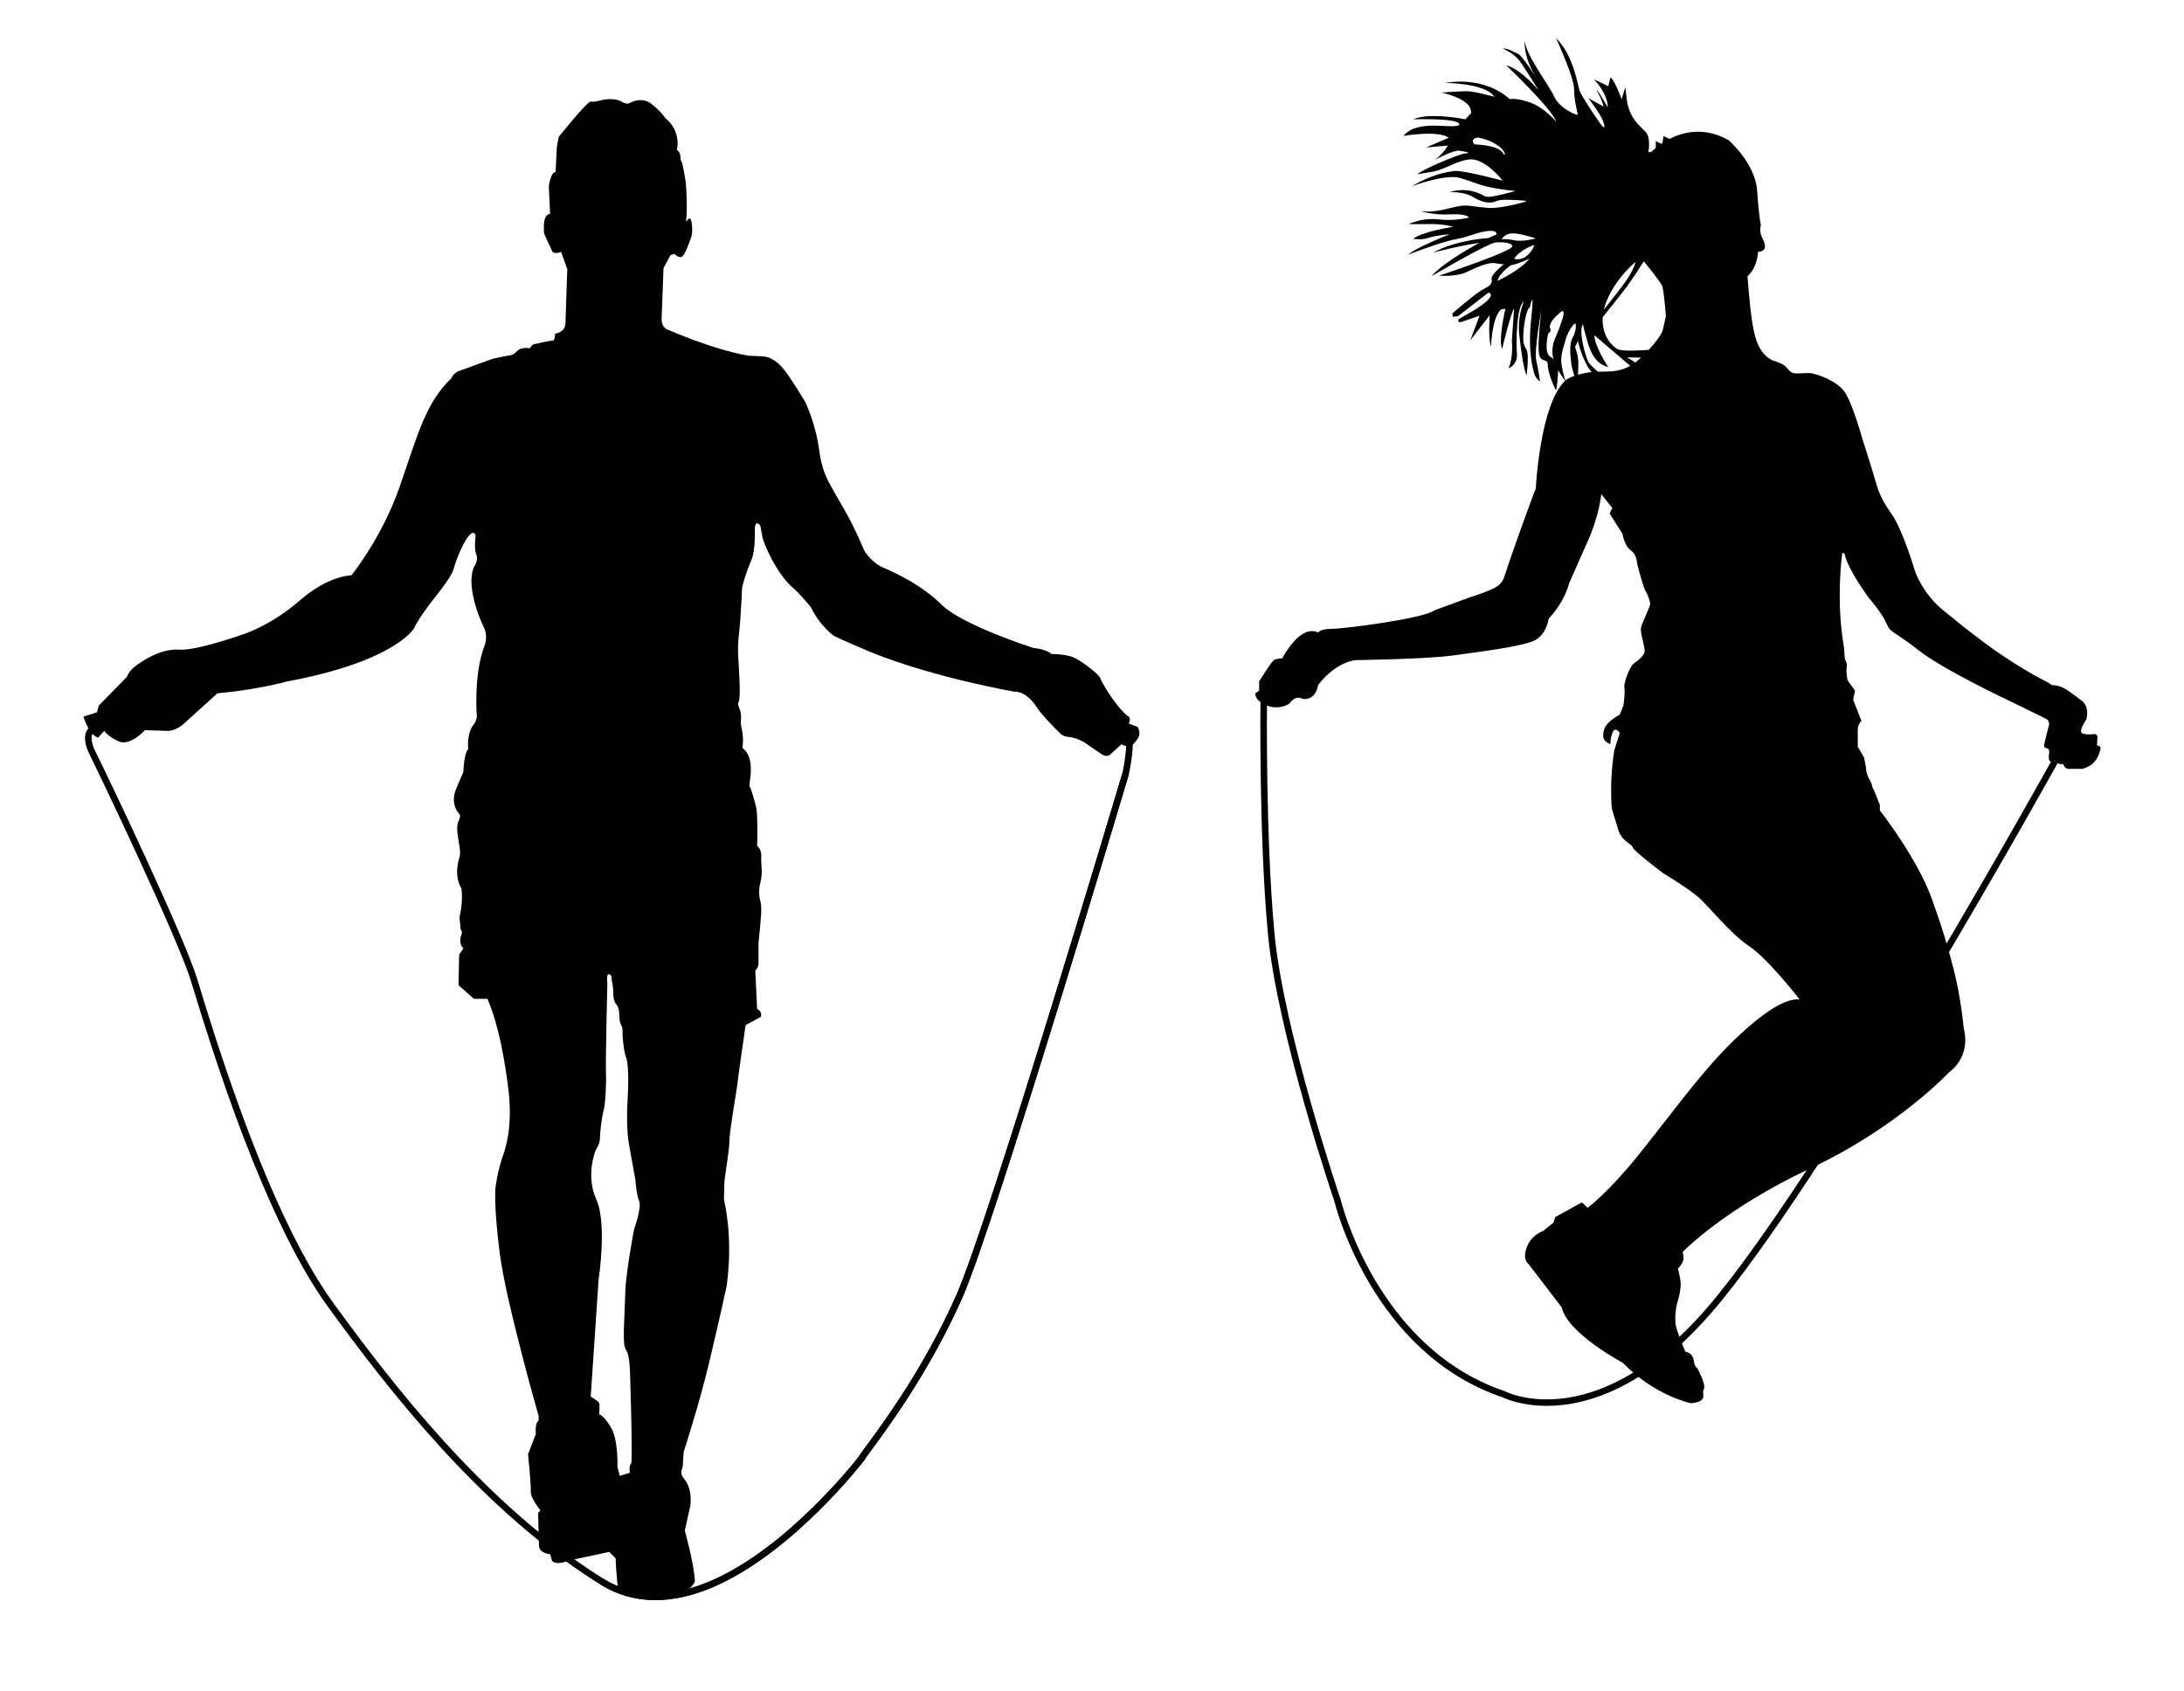
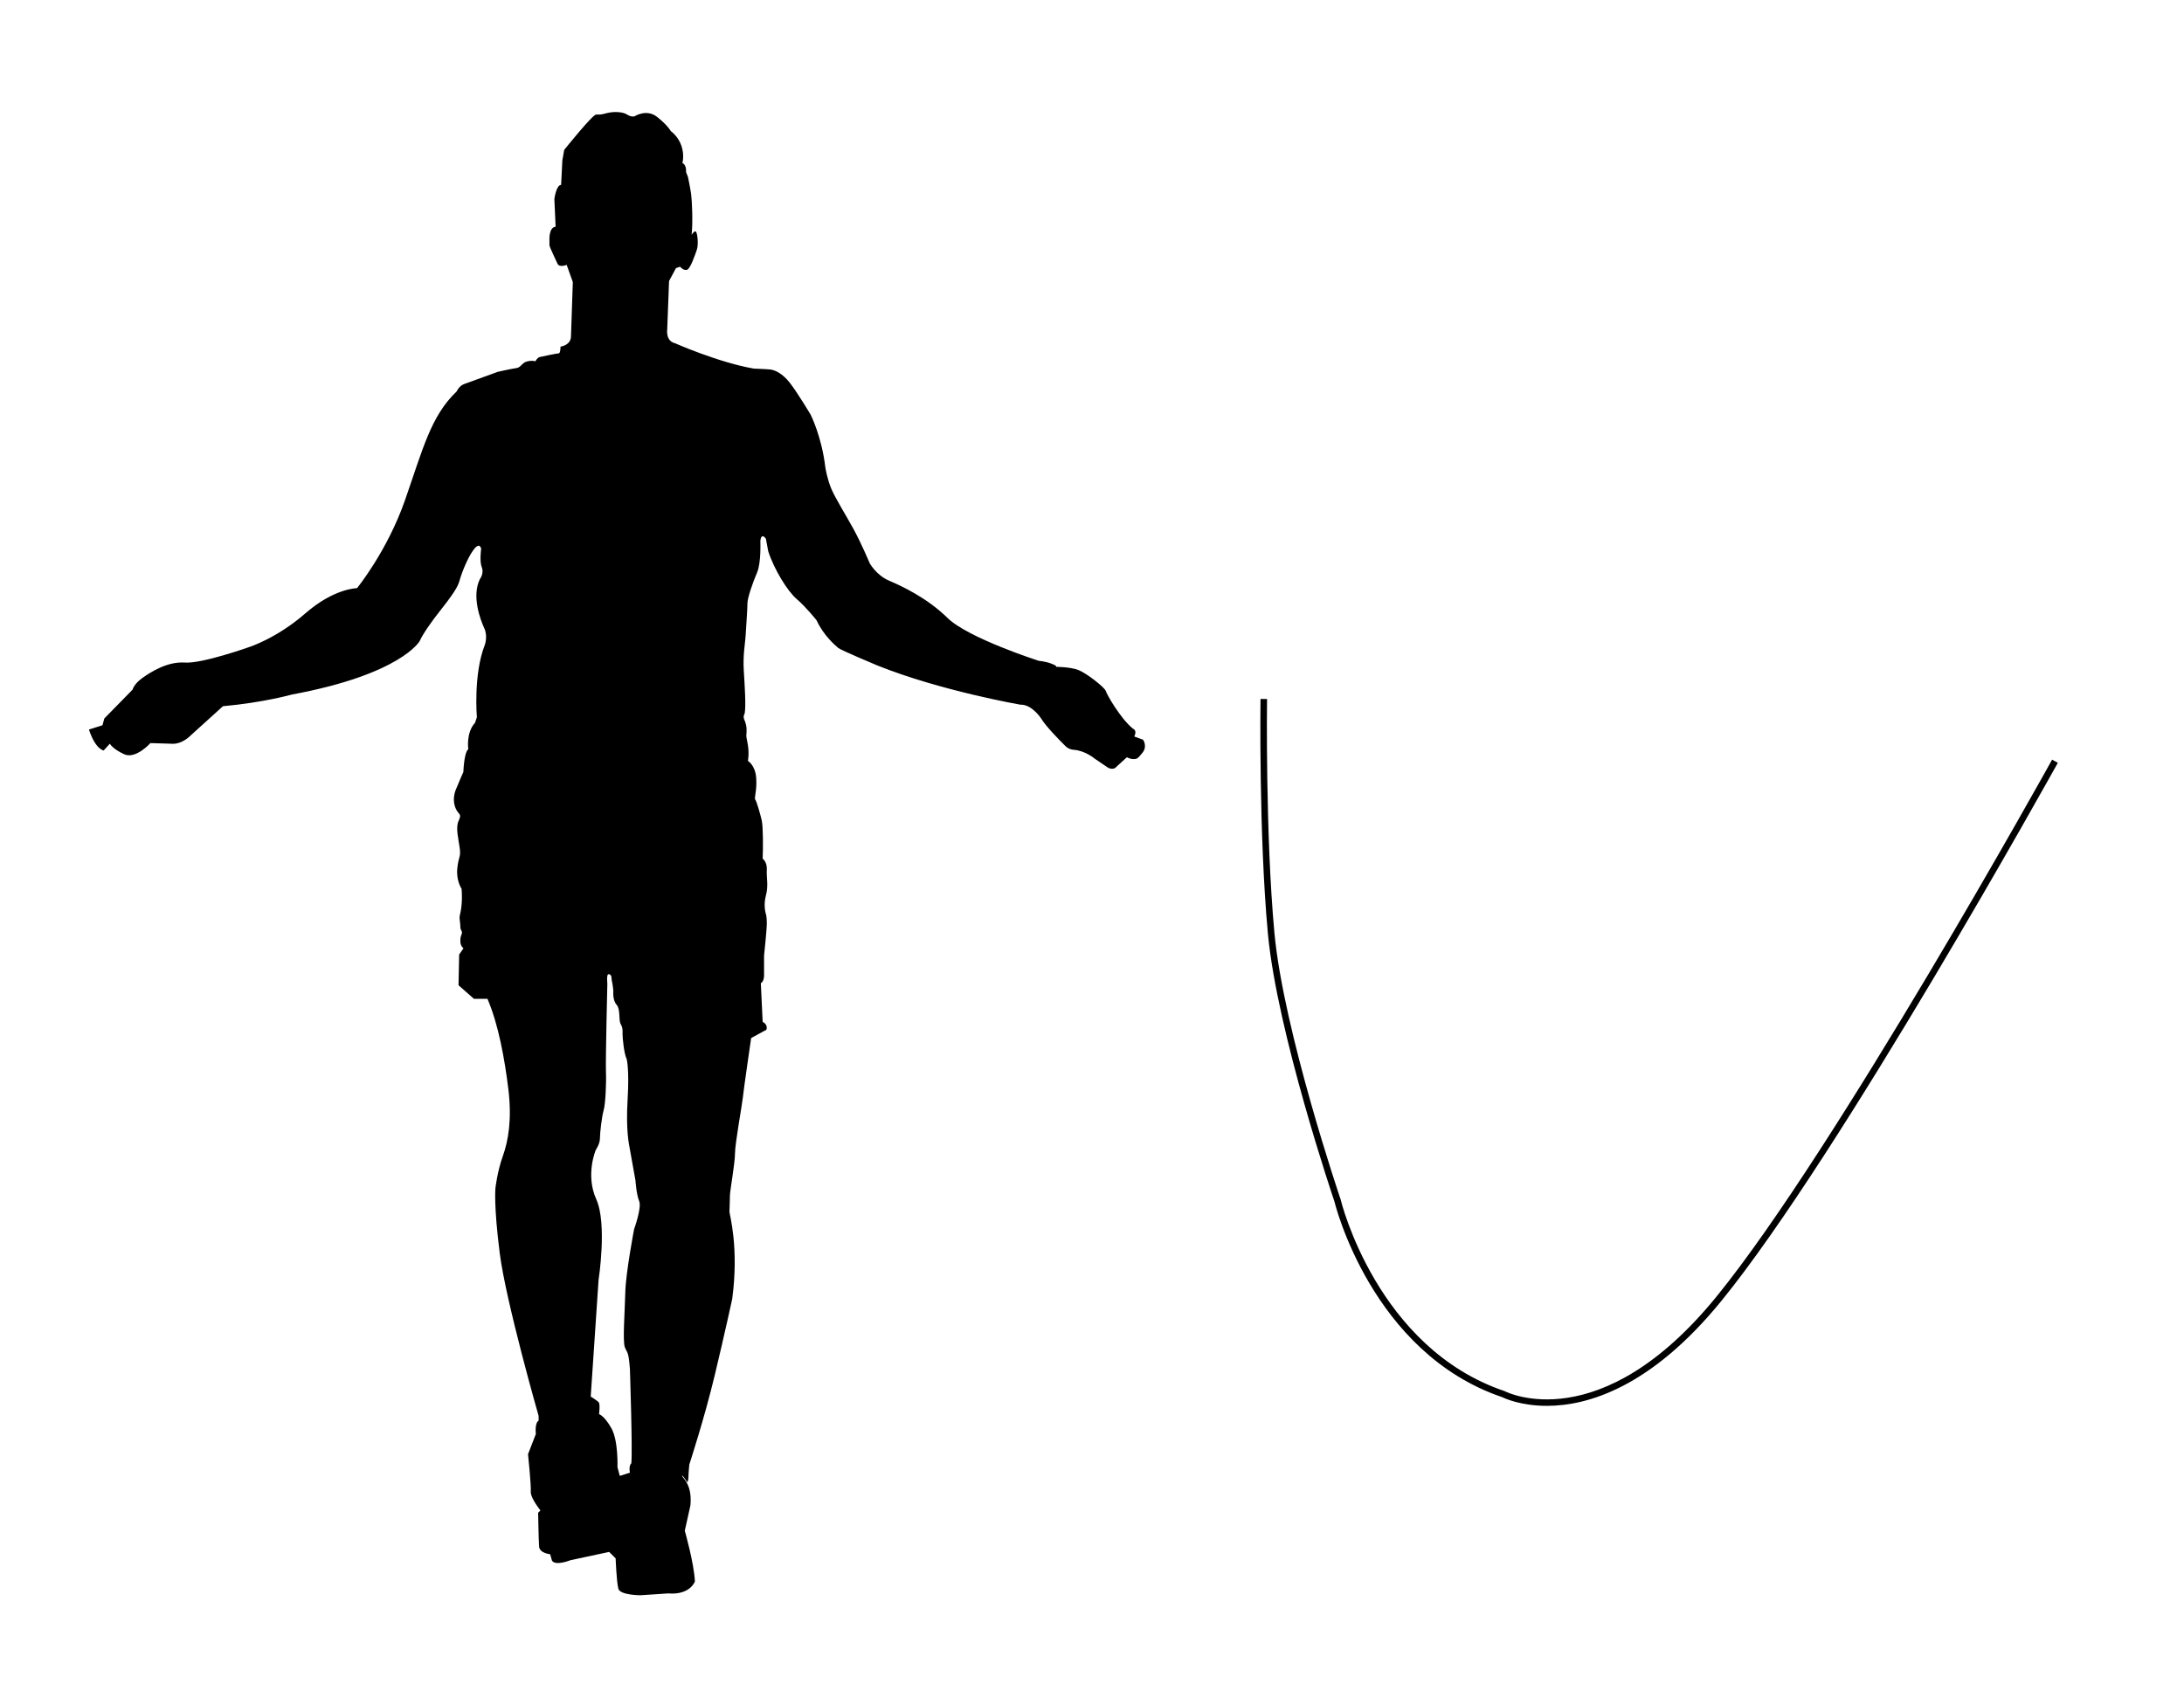
<svg xmlns="http://www.w3.org/2000/svg" version="1.1" id="Layer_1" x="0px" y="0px" viewBox="0 0 595.28 461.09" style="enable-background:new 0 0 595.28 461.09;" xml:space="preserve">
  <g>
    <g>
      <path d="M421.63,383.25c-7.08,0-11.52-2.04-12.16-2.36c-35.7-12.11-45.67-52.99-45.77-53.4c-0.13-0.38-15.62-46.07-18.12-73.01    c-2.49-26.88-2.02-63.57-2.01-63.94l1.78,0.02c-0.01,0.37-0.47,36.96,2.01,63.75c2.47,26.73,17.9,72.23,18.05,72.69    c0.12,0.49,9.89,40.46,44.68,52.23l0.14,0.06c0.26,0.14,25.93,13.19,57.7-25.92c32.25-39.69,90.82-145.22,91.4-146.28l1.56,0.86    c-0.59,1.06-59.23,106.72-91.58,146.54C449.94,378.34,432.61,383.25,421.63,383.25z" />
    </g>
-     <path d="M571.56,203.24c0,0,0.13-1.89,0.13-2.39c0-0.5-0.63-0.75-0.63-0.75c-3.14,0.38-3.77-0.38-3.77-0.38   c-0.5-0.88,1.38-3.64,1.38-3.64c1.01-4.15-1.76-5.4-1.76-5.4s-2.14-1.76-4.02-2.89c-1.89-1.13-3.64-1.01-3.64-1.01l-0.88-0.63   c-13.07-6.66-22.87-15.08-28.53-19.61c-5.66-4.52-7.79-10.56-7.79-10.56s-3.39-11.56-6.54-15.96s-3.77-6.91-4.52-9.55   c-0.75-2.64-3.52-11.31-3.52-11.31s-2.64-9.55-4.78-12.44c-2.14-2.89-6.91-4.52-8.67-4.9c-1.76-0.38-4.02,0.25-5.28-0.13   c-1.26-0.38-1.63-1.76-2.89-2.39c-1.26-0.63-2.89-1.13-2.89-1.13c-3.39-1.76-4.65-5.53-5.4-10.56c-0.75-5.03-1.26-12.32-1.26-12.32   c2.76-2.39,2.89-6.66,2.89-6.66s1.26,0.13,1.76-0.88c0.5-1.01-0.75-3.14-0.75-3.14c-0.75-1.76-0.25-3.27-0.25-3.27   s-0.5-1.76-1.01-9.3c-0.5-7.54-7.79-13.82-7.79-13.82c-6.52-3.67-12.23-2.34-16.1-0.35c-0.87-0.42-1.62-0.78-1.62-0.78l-0.32,1.91   c-0.11,0.07-0.22,0.14-0.32,0.21l-1.49-0.75v1.87c-0.51,0.42-0.9,0.79-1.16,1.04l-0.85,0.11c0,0,0.75-3.9-0.75-5.53   c-1.51-1.63-4.4-3.52-5.15-8.8l-0.38-3.39l-1.01,3.27c0,0-1.89-5.15-3.02-5.91l-0.63,2.39l-3.9-1.89c0,0,3.77,3.77,3.77,7.67   c0,0-2.26-4.02-2.89-4.65c-0.63-0.63,1.26,2.14,1.76,4.4l-4.15-2.26c0,0,3.39,4.4,4.02,6.28c0.63,1.89,0.38,2.26-0.88,0.5   c-1.26-1.76-5.03-7.41-5.53-8.8c-0.5-1.38-1.63-9.68-6.41-14.33c0,0,4.9,10.68,4.9,13.82s0.88,6.28,1.01,6.91s-5.03-1.63-6.41-4.78   c-1.38-3.14-7.92-11.56-8.04-15.33c0,0-0.63,4.15,3.27,10.43c0,0-3.9-6.41-5.28-6.91c-1.38-0.5-2.39-1.38-4.02-1.38   c0,0,3.02,1.38,4.4,3.14c1.38,1.76,5.4,8.29,5.4,8.29s-4.9-5.91-8.8-6.79c0,0,12.57,11.94,13.57,15.33c0,0-3.14-3.77-6.91-5.15   c-3.77-1.38-5.78-1.01-5.78-1.01s-6.03-6.28-17.59-4.4c0,0,10.93,0,13.45,3.77c0,0-5.53-1.51-7.54-1.51   c-2.01,0-6.91,0.38-6.91,0.38s6.54,1.26,7.92,4.27l0.25,1.26l-1.63,1.76c0,0-9.68-2.01-14.2,0c0,0,11.44-0.38,12.44,1.13   c0,0,0.88,0.75-2.01,0.75c-2.89,0-10.18-1.13-13.07,2.64c0,0,9.43-1.63,12.32,0.5c0,0-4.4,1.89-6.16,2.64l5.91-0.5   c0,0-1.26,2.26-3.52,3.9c0,0,5.03-2.76,6.66-2.51s3.52,0.63,1.63,0.75c-1.89,0.13-12.19,4.65-13.07,5.66c0,0,0.13,0,3.9-0.63   s6.28-2.89,10.18-3.39c3.9-0.5,8.42,4.78,9.17,5.78c0,0-10.81-2.89-13.07-2.64s-6.41,1.01-11.69,4.15c0,0,9.17-3.39,13.07-2.26   c3.9,1.13,5.15,2.01,9.3,2.76c2.66,0.48,4.74,0.71,5.9,0.81c-1.8,0.48-4.41,1.15-6.15,1.46c-2.89,0.5-2.01-0.5-5.53-1.38   c-3.52-0.88-6.28,0.25-6.28,0.25s3.77-0.25,6.28,1.26c2.51,1.51,4.65,2.01,6.54,1.13c1.16-0.54,5.02-0.32,7.83-0.07l0.21,0.2   c0,0-6.66,2.01-10.31,1.76c-3.64-0.25-4.9-0.75-7.04-0.63c-2.14,0.13-7.04,2.14-11.44,1.51c0,0,3.39,1.13,8.04,0.88   c4.65-0.25,5.15,0.88,5.15,0.88s-3.77,1.01-8.17,0.5c-4.4-0.5-7.04,0.88-8.04,1.13c-1.01,0.25,2.89,0.13,6.16,0.13   c3.27,0,5.78,0.75,5.78,0.75s-8.42,1.26-10.93,3.27c0,0,2.51,0.38,4.15-0.25c1.63-0.63,5.78-1.01,5.78-1.01s-9.68,3.9-11.19,5.53   c0,0,9.17-3.52,12.82-4.15c3.64-0.63,6.03-2.01,8.92-2.26c2.89-0.25,2.26,1.26,1.89,1.13c-0.08-0.03-0.78,0.28-1.86,0.81   c-2.7,0.18-9.43,0.93-15.11,3.96c0,0,7.83-2.04,12.58-2.63c-4.3,2.35-10.55,6.15-12.96,9.04c0,0,14.58-8.55,17.34-9.17   c0,0,4.4-0.38,4.65,1.01c0.25,1.38-19.98,8.04-19.98,8.04s4.52,0.38,7.29-0.88c2.76-1.26,6.03-2.89,8.04-2.51   c2.01,0.38,2.39,0.25,2.39,0.25s-3.52,2.76-3.39,3.9c0.13,1.13,0.13,1.76-2.14,2.89c-2.26,1.13-8.55,6.66-8.55,6.66l0.13,0.88   l1.38-0.13l8.29-6.41c0,0,1.63,0.13-0.13,2.01c-1.76,1.89-7.92,5.15-7.92,5.15s-0.63,1.26,0.88,0.75c1.51-0.5,4.78-1.63,4.78-1.63   l-2.51,6.66l5.28-6.79c0,0-0.5,6.41,0.38,8.55c0,0,0.13-7.92,2.76-10.18l1.13-0.13c0,0-2.01,8.42-0.88,10.93   c0,0,2.26-9.55,3.27-11.06l-0.63,8.8c0,0,0.5,4.27-0.88,7.54c0,0,2.51-0.88,2.26-4.02c-0.25-3.14-0.13-12.82,1.89-14.2   c0,0-1.76,3.9-1.26,8.8c0.5,4.9,1.26,9.93,2.01,11.31c0,0,0.75-5.53,0-6.91c-0.75-1.38-1.01-1.76-0.88-4.4   c0.13-2.64,0.88-6.91,1.76-7.16c0,0,1.38-6.28,0.38,3.02c-1.01,9.3,0.63,14.2,0.63,14.2s0.25,2.14,1.76,2.89   c0,0-0.38-2.89-1.01-5.66c-0.63-2.76,1.38-13.7,1.38-13.7s-1.13,9.3-0.63,11.94c0.5,2.64,2.39,0.88,2.39,3.02   c0,2.14,2.01,6.79,2.26,6.79c0.21,0,0.51-4.12,0.6-5.4c0.73,1.33,1.51,2.42,1.85,2.89c-6.91,6.64-7.98,29.41-7.98,29.41   c-1.01,2.26-6.28,17.09-7.54,20.86c-1.26,3.77-1.26,4.52-3.02,5.78c-1.76,1.26-7.54,3.02-7.54,3.02l-9.55,3.52   c-3.02,2.26-24.63,5.03-27.9,5.03c-3.27,0-3.77,1.01-3.77,1.01s-2.01-1.26-4.78,0.75c-2.76,2.01-5.03,6.28-5.03,6.28   s-1.51,0-2.26,0.5c-0.75,0.5-4.02,5.78-4.02,5.78v2.51l-1.01,0.75c0,0-0.5,1.76,3.02,3.27c3.52,1.51,6.28-0.5,6.28-0.5   c1.76-2.51,3.52-1.26,3.52-1.26c3.77,0.5,4.27-3.77,4.27-3.77c5.03-6.54,10.31-6.79,10.31-6.79s19.1-0.25,26.39-1.26   c7.29-1.01,19.61-2.51,22.62-4.27c3.02-1.76,3.52-5.78,3.52-5.78c4.52-4.78,5.53-9.55,5.53-9.55l4.78-10.81   c3.52-7.54,4.02-13.57,4.02-13.57l3.02,3.77l-0.75,1.51l3.52,5.53c0,0,0.5,3.27,2.26,4.52s1.51,3.02,2.01,4.78   c0.5,1.76,1.51,5.53,2.01,6.28c0.5,0.75,1.26,2.76,1.26,3.52c0,0.75-2.26,5.28-2.51,6.54c-0.25,1.26,1.01,4.78,1.01,6.28   c0,1.51-2.76,3.27-2.76,3.27c-1.51,1.01-3.02,5.78-2.76,6.79c0.25,1.01-0.25,4.78-0.25,4.78l-1.01,2.51   c-4.02,2.26-4.52,4.02-4.52,5.78c0,1.76,2.01,2.26,2.01,2.26s-0.25-1.01,0.5-3.02c0.75-2.01,2.01,0,2.01,0l-1.51,4.78   c-1.26,8.04-0.75,13.57-0.75,14.83c0,1.26,0.75,3.02,1.76,6.54c1.01,3.52,3.77,4.02,4.02,5.03c0.25,1.01,8.29,7.04,8.29,7.04   s6.28,3.77,9.3,6.28c3.02,2.51,8.8,10.05,14.08,13.57c5.28,3.52,13.82,14.58,13.82,14.58c-4.27-0.5-11.31,4.52-19.35,12.57   c-8.04,8.04-16.34,19.61-24.63,29.91c-8.29,10.31-13.82,14.33-13.82,14.33l-1.51-1.51l-7.29,4.02l-0.5,1.51l-2.76,2.26   c0,0-3.27,1.01-4.52,4.52c-1.26,3.52,0.5,4.52,0.5,4.52l9.05,11.81c1.51,7.04,16.59,15.08,16.59,15.08   c8.8,9.05,18.6,11.06,18.6,11.06c5.03-0.5,2.76-2.51,3.52-3.77c0.75-1.26-1.76-5.78-1.76-5.78s-0.75-0.25-1.01-2.26   c-0.25-2.01-2.26-2.26-2.26-2.26s-2.01-4.78-2.51-6.79c-0.5-2.01,0-5.03,0-5.03l0.25-1.26l0.5-1.76c0,0,0.5-2.01,0.5-3.52   s-0.75-4.27-0.75-4.27s1.51-1.51,1.51-2.76c0-1.26-0.25-1.76-0.25-1.76s11.31-11.81,34.94-22.87c23.63-11.06,37.7-26.14,37.7-26.14   c6.28-4.78,4.02-11.81,4.02-11.81c-1.01-10.56-3.27-18.1-3.27-18.1s-1.51-6.54-5.53-17.59c-4.02-11.06-14.08-23.88-14.08-23.88   v-1.51l-1.51-3.77l-0.5-1.01l-0.25-1.01l-1.01-2.01c0,0-0.5-1.26-0.5-2.01c0-0.75-0.25-1.51-0.25-1.51l-0.25-1.51l-1.01-1.76   l-0.75-1.26c0,0,0-1.76,0-2.76c0-1.01,0,0,0-1.76c0-1.76,1.01-2.51,1.01-2.51l-2.26-5.78l0.5-2.51l-2.01-2.76   c0,0-0.5-2.26-0.25-3.52s-0.5-2.26-0.5-2.26l-0.25-3.27c-2.26-12.82-0.5-25.39-0.5-25.39c0.13-0.88,0.75,0.13,0.75,0.13   c0.75,4.02,6.54,11.81,6.54,11.81s3.64,4.15,4.78,6.91c1.13,2.76,2.01,2.01,8.67,7.29c6.66,5.28,24.26,13.57,24.26,13.57   l10.59,5.18c0.64,0.35,0.97,1.09,0.78,1.8c-0.42,1.6-1.14,4.34-1.31,5.21c-0.25,1.26,0.88,0.75,1.26,1.38   c0.38,0.63-0.25,2.01,0.13,2.89s1.63,0.25,1.63,0.25s0.25,0.5,1.13,0.75c0.88,0.25,1.01,0,1.01,0s0.38,1.38,1.51,1.38   c1.13,0,1.01,0,1.38,0s2.39,0,2.39,0c4.02-1.13,4.52-4.15,4.9-5.28C572.81,203.24,571.56,203.24,571.56,203.24z M409.56,41.62   c-1.38-2.14-7.67-2.26-7.67-2.26c-1.38-1.51,0.88-1.89,0.88-1.89C410.57,38.98,410.94,43.76,409.56,41.62z M408.18,76.56   c0.38-2.01,3.64-4.27,3.64-4.27c1.51-0.13,5.03-1.76,5.03-1.76C414.46,73.67,408.18,76.56,408.18,76.56z M412.7,70.53   c1.51-2.39,5.69-3.99,5.53-3.64C415.97,71.79,412.7,70.53,412.7,70.53z M412.7,65.5c-2.26-0.5-3.39-0.25-3.39-0.25   s0.75-1.63,3.02-1.63c2.26,0,6.28,1.38,6.28,1.38S414.96,66,412.7,65.5z M445.83,71.39c-0.45,1.47-1.26,3.29-2.71,5.29   c-1.8,2.48-4.09,5.39-5.95,7.7C438.28,79.66,442.22,74.32,445.83,71.39z M422.63,97.3c-2.01-1.13-0.63-6.41-0.63-6.41   s1.01-0.5,0.5-1.38c-0.5-0.88,1.01-2.89,2.14-3.77c0,0,2.64-3.02,1.01,1.89c-1.63,4.9-2.64,5.4-2.51,8.67   c0.02,0.51,0.13,1.04,0.28,1.59C423.19,97.67,422.94,97.47,422.63,97.3z M427.15,103.33c-0.17,0.13-0.32,0.28-0.48,0.43   c-0.3-0.93-1.15-3.73-1.15-5.59c0-2.26,1.13-4.9,1.13-5.28s1.26-3.9,2.76-4.78c0,0,0.5,1.63-0.75,3.9   c-1.26,2.26-0.38,6.41-0.38,7.16c0,0.38,0.41,1.89,0.82,3.3C427.86,102.93,427.15,103.33,427.15,103.33z M430.1,102.16   c0.08-1.52,0.13-3.19,0.07-3.99c-0.13-1.63-0.88-3.64-0.88-3.64s0.75-1.13,0.75-1.63c0-0.4,1.04,5.26,3.76,8.54   C432.37,101.58,431.12,101.86,430.1,102.16z M435.95,101.32c-0.14,0-0.27,0.01-0.41,0.01c-1.08-0.91-2.38-2.12-2.73-2.9   c-0.63-1.38-2.64-8.04-1.38-10.05c0,0,0.38,1.76,1.26,4.78c0.88,3.02,2.26,6.03,5.66,6.91c0,0-3.77-5.66-3.77-8.67l9.77,8.34   C441.77,101.2,439.4,101.32,435.95,101.32z M443.49,97.42l3.81,0.07c-0.54,0.5-1.06,0.93-1.56,1.31L443.49,97.42z M449.39,95.37   c-2.18,0.17-7.26,0.48-8.54-0.21c-1.47-0.79-4.36-3.73-4-8.71c2.02-2.54,4.82-5.98,6.52-8.26c1.66-2.24,3.44-5.01,4.66-6.97   c1,1.22,4.58,5.64,5.02,6.72c0.5,1.26,1.01,8.29,1.01,8.29l-0.75,3.27C453.29,89.51,453.51,90.88,449.39,95.37z" />
  </g>
  <g>
    <g>
-       <path d="M178.62,436.21c-5.42,0-10.45-1.43-15.06-4.3c-1.43-0.89-2.84-1.8-4.24-2.74c-29.3-19.6-52.75-49.25-69.91-72.9    c-11.92-16.42-24.32-45.76-36.86-87.2l-0.47-1.54c-3.5-11.51-24.87-56.25-27.59-61.69c-1.33-2.67-1.66-4.82-0.96-6.41    c0.64-1.45,1.87-1.84,2.01-1.88l0.49,1.71l-0.24-0.86l0.26,0.85c-0.02,0.01-0.6,0.21-0.9,0.93c-0.31,0.74-0.4,2.19,0.94,4.86    c3.1,6.19,24.14,50.25,27.7,61.97l0.47,1.54c12.49,41.25,24.8,70.41,36.6,86.67c17.07,23.52,40.39,53.02,69.45,72.46    c1.38,0.93,2.78,1.83,4.19,2.71c8.32,5.19,18.21,5.36,29.37,0.52c20.58-8.92,38.84-32.06,40.24-33.87c0.17-0.38,0.65-1.03,2-2.85    c4.36-5.9,15.95-21.59,24.63-41.31c8.78-19.95,44.84-140.94,45.2-142.16c0.94-4.48,1.32-8.91,0.81-9.61l1.04-1.43    c1.66,1.11,0.85,6.85-0.13,11.48c-0.38,1.29-36.48,122.39-45.3,142.44c-8.76,19.91-20.43,35.71-24.82,41.66    c-0.82,1.11-1.54,2.09-1.75,2.43l-0.01,0.11l-0.17,0.22c-0.19,0.25-19.3,25.11-41.04,34.54    C188.95,434.99,183.62,436.21,178.62,436.21z" />
-     </g>
-     <path d="M186.32,402.96c1.03,1.17,2.31,3.49,1.84,7.54l-1.51,6.79c0,0,2.51,8.8,2.76,13.82c0,0-1.26,3.77-7.29,3.27l-7.54,0.5   c0,0-5.53,0-6.03-1.76s-0.75-8.29-0.75-8.29l-1.76-1.76l-10.56,2.26c0,0-4.02,1.63-5.03,0.13l-0.5-1.76c0,0-2.89-0.25-3.02-2.14   s-0.25-9.17-0.25-9.17l0.63-0.63c0,0-2.76-3.39-2.64-5.15c0.13-1.76-0.75-10.18-0.75-10.18l2.14-5.53c0,0-0.38-2.89,0.75-3.64   v-1.26c0,0-8.92-31.13-10.6-44.36c-1.68-13.24-1.17-17.76-1.17-17.76s0.5-4.52,2.01-8.71s2.51-10.05,1.51-18.26   c-1.01-8.21-2.68-17.59-5.7-24.63h-3.69l-4.19-3.69l0.17-8.38l1.17-1.68c0,0-0.84-0.67-0.84-1.84s0-1.01,0.34-2.01   s-0.34-0.84-0.34-2.01s-0.34-2.18-0.17-3.02c0.17-0.84,0.84-3.18,0.5-7.37c0,0-1.51-2.18-1.17-5.53c0.34-3.35,1.01-3.02,0.67-5.53   s-1.17-5.53-0.34-7.37c0.84-1.84,0.34-1.68-0.34-2.68c-0.67-1.01-1.51-3.18-0.34-6.03c1.17-2.85,2.01-4.69,2.01-4.69   s0.17-5.36,1.34-6.2c0,0-0.67-4.52,1.84-7.21l0.5-1.51c0,0-1.01-11.73,2.18-19.77c0,0,0.84-2.35-0.17-4.52s-1.51-3.52-1.51-3.52   s-3.52-8.71-1.17-13.41c0,0,1.17-1.51,0.5-3.18c-0.67-1.68-0.17-5.03-0.17-5.03s-0.34-2.01-2.01,0.17   c-1.68,2.18-3.35,6.54-3.85,8.38c-0.5,1.84-1.51,3.52-6.54,9.89c0,0-3.35,4.36-4.36,6.7c0,0-5.03,9.05-34.85,14.58   c0,0-7.71,2.18-18.77,3.18l-8.88,8.04c0,0-2.35,2.51-5.36,2.18l-5.53-0.17c0,0-4.02,4.52-7.21,3.02s-3.85-2.85-3.85-2.85   l-1.68,1.84c0,0-2.18-0.17-4.02-5.7l3.69-1.17l0.5-1.84l7.71-7.88c0,0,0.34-1.51,2.68-3.18c2.35-1.68,6.87-4.52,11.56-4.19   c4.69,0.34,17.43-4.19,17.43-4.19s7.54-2.35,15.42-9.22s14.08-6.87,14.08-6.87s8.21-10.05,13.07-23.96   c4.86-13.91,7.04-22.96,14.08-29.66c0,0,0.67-1.51,2.01-2.01s9.22-3.35,9.22-3.35s3.69-0.84,5.03-1.01   c1.34-0.17,1.51-1.51,3.02-1.84c1.51-0.34,2.18,0,2.18,0s0.5-1.01,1.17-1.17c0.67-0.17,4.69-1.01,5.19-1.01s0.5-1.84,0.5-1.84   s2.85-0.34,2.85-2.85l0.5-14.75l-1.68-4.69c0,0-2.01,0.84-2.51-0.34c-0.5-1.17-2.18-4.52-2.18-5.03s0-1.51,0-1.51   s-0.17-3.35,1.68-3.52l-0.34-7.54c0,0,0.5-3.85,1.84-3.85l0.34-6.7l0.5-2.85c0,0,7.71-9.64,8.71-9.64s1.01,0.13,2.89-0.38   c1.89-0.5,4.4-0.38,5.53,0.38c1.13,0.75,2.01,0.5,2.01,0.5s3.27-2.14,6.16,0.13s3.77,3.9,3.77,3.9s2.01,1.38,2.89,4.02   s0.25,4.65,0.25,4.65s1.13,0.38,1.01,2.51l0.5,1.26c0,0,0.63,2.89,0.88,4.78c0.25,1.89,0.5,7.54,0.13,11.06   c0,0,0.88-1.51,1.26-0.75c0.38,0.75,0.63,3.52,0.13,4.9c-0.5,1.38-1.76,5.28-2.76,5.4c-1.01,0.13-1.76-0.88-1.76-0.88l-1.13,0.38   l-1.89,3.52l-0.5,13.2c0,0-0.5,3.14,2.14,3.77c0,0,11.94,5.28,21.49,6.91c0,0,3.52,0.13,4.52,0.25c1.01,0.13,3.14,0.88,5.28,3.64   c2.14,2.76,5.66,8.67,5.66,8.67s3.02,5.91,4.02,14.45c0,0,0.5,3.14,1.63,5.78c1.13,2.64,3.9,7.04,6.03,10.93   c2.14,3.9,4.4,9.3,4.4,9.3s1.76,3.27,5.28,4.78s10.31,4.65,15.96,10.18c5.66,5.53,24.88,11.69,24.88,11.69s1.76,0.13,3.39,0.75   c1.89,0.73,1.26,0.88,1.26,0.88s3.9,0,6.16,0.88c2.26,0.88,7.16,4.78,7.41,5.66c0.25,0.88,3.9,7.41,7.41,10.31   c0,0,1.26,0.38,0.38,2.14l2.39,0.88c0,0,1.26,1.76-0.13,3.52c-1.38,1.76-1.63,1.76-2.51,1.76s-1.76-0.5-1.76-0.5l-2.76,2.51   c0,0-0.88,1.26-2.51,0.25l-3.52-2.39c0,0-2.57-2.18-5.7-2.4c-0.83-0.06-1.62-0.38-2.22-0.97c-1.79-1.77-5.44-5.5-6.66-7.56   c0,0-2.51-3.9-5.66-3.77c0,0-21.74-3.77-38.96-10.68c0,0-9.93-4.15-10.68-4.78c-0.75-0.63-4.02-3.39-5.91-7.54   c0,0-2.89-3.64-5.4-5.78c-2.51-2.14-6.16-8.04-7.79-13.07l-0.63-3.39c0,0-1.26-1.89-1.51,0.63c0,0,0.25,5.91-0.88,8.55   c-1.13,2.64-2.64,6.91-2.64,8.42c0,1.51-0.38,6.91-0.5,8.92s-0.75,5.15-0.5,9.3c0.25,4.15,0.63,9.68,0.25,11.81   c0,0-0.5,0.75-0.13,1.63c0.38,0.88,0.75,1.89,0.63,3.52c-0.13,1.63,0,1.13,0.38,3.52c0.38,2.39,0,4.27,0,4.27s2.01,1.13,2.26,4.65   c0.25,3.52-0.63,5.4-0.25,5.91c0.38,0.5,1.38,4.02,1.76,5.66c0.38,1.63,0.38,7.67,0.25,10.43c0,0,1.26,0.88,1.13,3.02   c-0.13,2.14,0.5,4.27-0.25,7.04c-0.75,2.76,0,5.03,0,5.03s0.25,0.63,0.25,2.51s-0.75,8.8-0.75,8.8s0,5.15,0,5.53   s-0.13,1.63-0.88,2.01l0.5,10.56c0,0,1.51,0.63,1.01,2.14l-4.15,2.26c0,0-2.14,14.7-2.26,16.21c-0.13,1.51-2.14,12.57-2.14,15.21   s-1.38,10.31-1.38,11.44s-0.13,3.9-0.13,4.52c0,0.63,2.64,9.68,0.75,23.75c0,0-2.01,9.3-4.78,20.86   c-2.76,11.56-6.91,24.26-6.91,24.26s-0.25,2.51-0.25,3.64c0,0.39-0.12,0.83-0.28,1.23C185.55,401.37,185.73,402.29,186.32,402.96z    M172.07,398.94c0.38-3.02-0.38-25.76-0.38-25.76c-0.38-5.03-0.75-4.27-1.38-5.91c-0.63-1.63,0-9.8,0.13-15.08   c0.13-5.28,2.39-17.09,2.39-17.09s2.14-5.91,1.38-7.67c-0.75-1.76-1.01-5.66-1.01-5.66s-1.26-7.04-1.51-8.42   c-0.25-1.38-1.13-5.15-0.63-13.57c0.5-8.42-0.25-11.06-0.25-11.06c-0.75-1.51-1.13-5.91-1.13-6.79s0.13-1.63-0.5-2.76   c-0.63-1.13,0-4.02-1.13-5.28c-1.13-1.26-0.88-3.77-0.88-3.77s-0.13-1.51-0.25-2.01c-0.13-0.5-0.25-1.13-0.25-1.63   c0-0.5-0.38-1.01-0.88-0.88s-0.25,2.51-0.25,2.51s-0.5,20.74-0.38,24c0.13,3.27-0.13,8.8-0.63,10.56c-0.5,1.76-1.01,6.16-1.01,7.67   c0,1.51-1.13,3.14-1.13,3.14s-2.89,6.79,0.13,13.45s0.63,21.99,0.63,21.99l-2.14,31.8c0,0,1.63,1.01,2.14,1.51   c0.5,0.5,0.13,3.27,0.13,3.27s1.51,0.5,3.39,3.9c1.89,3.39,1.63,10.56,1.63,10.56l0.63,2.39l2.76-0.88   C171.32,399.44,172.07,398.94,172.07,398.94z" />
+       </g>
+     <path d="M186.32,402.96c1.03,1.17,2.31,3.49,1.84,7.54l-1.51,6.79c0,0,2.51,8.8,2.76,13.82c0,0-1.26,3.77-7.29,3.27l-7.54,0.5   c0,0-5.53,0-6.03-1.76s-0.75-8.29-0.75-8.29l-1.76-1.76l-10.56,2.26c0,0-4.02,1.63-5.03,0.13l-0.5-1.76c0,0-2.89-0.25-3.02-2.14   s-0.25-9.17-0.25-9.17l0.63-0.63c0,0-2.76-3.39-2.64-5.15c0.13-1.76-0.75-10.18-0.75-10.18l2.14-5.53c0,0-0.38-2.89,0.75-3.64   v-1.26c0,0-8.92-31.13-10.6-44.36c-1.68-13.24-1.17-17.76-1.17-17.76s0.5-4.52,2.01-8.71s2.51-10.05,1.51-18.26   c-1.01-8.21-2.68-17.59-5.7-24.63h-3.69l-4.19-3.69l0.17-8.38l1.17-1.68c0,0-0.84-0.67-0.84-1.84s0-1.01,0.34-2.01   s-0.34-0.84-0.34-2.01s-0.34-2.18-0.17-3.02c0.17-0.84,0.84-3.18,0.5-7.37c0,0-1.51-2.18-1.17-5.53c0.34-3.35,1.01-3.02,0.67-5.53   s-1.17-5.53-0.34-7.37c0.84-1.84,0.34-1.68-0.34-2.68c-0.67-1.01-1.51-3.18-0.34-6.03c1.17-2.85,2.01-4.69,2.01-4.69   s0.17-5.36,1.34-6.2c0,0-0.67-4.52,1.84-7.21l0.5-1.51c0,0-1.01-11.73,2.18-19.77c0,0,0.84-2.35-0.17-4.52s-3.52-8.71-1.17-13.41c0,0,1.17-1.51,0.5-3.18c-0.67-1.68-0.17-5.03-0.17-5.03s-0.34-2.01-2.01,0.17   c-1.68,2.18-3.35,6.54-3.85,8.38c-0.5,1.84-1.51,3.52-6.54,9.89c0,0-3.35,4.36-4.36,6.7c0,0-5.03,9.05-34.85,14.58   c0,0-7.71,2.18-18.77,3.18l-8.88,8.04c0,0-2.35,2.51-5.36,2.18l-5.53-0.17c0,0-4.02,4.52-7.21,3.02s-3.85-2.85-3.85-2.85   l-1.68,1.84c0,0-2.18-0.17-4.02-5.7l3.69-1.17l0.5-1.84l7.71-7.88c0,0,0.34-1.51,2.68-3.18c2.35-1.68,6.87-4.52,11.56-4.19   c4.69,0.34,17.43-4.19,17.43-4.19s7.54-2.35,15.42-9.22s14.08-6.87,14.08-6.87s8.21-10.05,13.07-23.96   c4.86-13.91,7.04-22.96,14.08-29.66c0,0,0.67-1.51,2.01-2.01s9.22-3.35,9.22-3.35s3.69-0.84,5.03-1.01   c1.34-0.17,1.51-1.51,3.02-1.84c1.51-0.34,2.18,0,2.18,0s0.5-1.01,1.17-1.17c0.67-0.17,4.69-1.01,5.19-1.01s0.5-1.84,0.5-1.84   s2.85-0.34,2.85-2.85l0.5-14.75l-1.68-4.69c0,0-2.01,0.84-2.51-0.34c-0.5-1.17-2.18-4.52-2.18-5.03s0-1.51,0-1.51   s-0.17-3.35,1.68-3.52l-0.34-7.54c0,0,0.5-3.85,1.84-3.85l0.34-6.7l0.5-2.85c0,0,7.71-9.64,8.71-9.64s1.01,0.13,2.89-0.38   c1.89-0.5,4.4-0.38,5.53,0.38c1.13,0.75,2.01,0.5,2.01,0.5s3.27-2.14,6.16,0.13s3.77,3.9,3.77,3.9s2.01,1.38,2.89,4.02   s0.25,4.65,0.25,4.65s1.13,0.38,1.01,2.51l0.5,1.26c0,0,0.63,2.89,0.88,4.78c0.25,1.89,0.5,7.54,0.13,11.06   c0,0,0.88-1.51,1.26-0.75c0.38,0.75,0.63,3.52,0.13,4.9c-0.5,1.38-1.76,5.28-2.76,5.4c-1.01,0.13-1.76-0.88-1.76-0.88l-1.13,0.38   l-1.89,3.52l-0.5,13.2c0,0-0.5,3.14,2.14,3.77c0,0,11.94,5.28,21.49,6.91c0,0,3.52,0.13,4.52,0.25c1.01,0.13,3.14,0.88,5.28,3.64   c2.14,2.76,5.66,8.67,5.66,8.67s3.02,5.91,4.02,14.45c0,0,0.5,3.14,1.63,5.78c1.13,2.64,3.9,7.04,6.03,10.93   c2.14,3.9,4.4,9.3,4.4,9.3s1.76,3.27,5.28,4.78s10.31,4.65,15.96,10.18c5.66,5.53,24.88,11.69,24.88,11.69s1.76,0.13,3.39,0.75   c1.89,0.73,1.26,0.88,1.26,0.88s3.9,0,6.16,0.88c2.26,0.88,7.16,4.78,7.41,5.66c0.25,0.88,3.9,7.41,7.41,10.31   c0,0,1.26,0.38,0.38,2.14l2.39,0.88c0,0,1.26,1.76-0.13,3.52c-1.38,1.76-1.63,1.76-2.51,1.76s-1.76-0.5-1.76-0.5l-2.76,2.51   c0,0-0.88,1.26-2.51,0.25l-3.52-2.39c0,0-2.57-2.18-5.7-2.4c-0.83-0.06-1.62-0.38-2.22-0.97c-1.79-1.77-5.44-5.5-6.66-7.56   c0,0-2.51-3.9-5.66-3.77c0,0-21.74-3.77-38.96-10.68c0,0-9.93-4.15-10.68-4.78c-0.75-0.63-4.02-3.39-5.91-7.54   c0,0-2.89-3.64-5.4-5.78c-2.51-2.14-6.16-8.04-7.79-13.07l-0.63-3.39c0,0-1.26-1.89-1.51,0.63c0,0,0.25,5.91-0.88,8.55   c-1.13,2.64-2.64,6.91-2.64,8.42c0,1.51-0.38,6.91-0.5,8.92s-0.75,5.15-0.5,9.3c0.25,4.15,0.63,9.68,0.25,11.81   c0,0-0.5,0.75-0.13,1.63c0.38,0.88,0.75,1.89,0.63,3.52c-0.13,1.63,0,1.13,0.38,3.52c0.38,2.39,0,4.27,0,4.27s2.01,1.13,2.26,4.65   c0.25,3.52-0.63,5.4-0.25,5.91c0.38,0.5,1.38,4.02,1.76,5.66c0.38,1.63,0.38,7.67,0.25,10.43c0,0,1.26,0.88,1.13,3.02   c-0.13,2.14,0.5,4.27-0.25,7.04c-0.75,2.76,0,5.03,0,5.03s0.25,0.63,0.25,2.51s-0.75,8.8-0.75,8.8s0,5.15,0,5.53   s-0.13,1.63-0.88,2.01l0.5,10.56c0,0,1.51,0.63,1.01,2.14l-4.15,2.26c0,0-2.14,14.7-2.26,16.21c-0.13,1.51-2.14,12.57-2.14,15.21   s-1.38,10.31-1.38,11.44s-0.13,3.9-0.13,4.52c0,0.63,2.64,9.68,0.75,23.75c0,0-2.01,9.3-4.78,20.86   c-2.76,11.56-6.91,24.26-6.91,24.26s-0.25,2.51-0.25,3.64c0,0.39-0.12,0.83-0.28,1.23C185.55,401.37,185.73,402.29,186.32,402.96z    M172.07,398.94c0.38-3.02-0.38-25.76-0.38-25.76c-0.38-5.03-0.75-4.27-1.38-5.91c-0.63-1.63,0-9.8,0.13-15.08   c0.13-5.28,2.39-17.09,2.39-17.09s2.14-5.91,1.38-7.67c-0.75-1.76-1.01-5.66-1.01-5.66s-1.26-7.04-1.51-8.42   c-0.25-1.38-1.13-5.15-0.63-13.57c0.5-8.42-0.25-11.06-0.25-11.06c-0.75-1.51-1.13-5.91-1.13-6.79s0.13-1.63-0.5-2.76   c-0.63-1.13,0-4.02-1.13-5.28c-1.13-1.26-0.88-3.77-0.88-3.77s-0.13-1.51-0.25-2.01c-0.13-0.5-0.25-1.13-0.25-1.63   c0-0.5-0.38-1.01-0.88-0.88s-0.25,2.51-0.25,2.51s-0.5,20.74-0.38,24c0.13,3.27-0.13,8.8-0.63,10.56c-0.5,1.76-1.01,6.16-1.01,7.67   c0,1.51-1.13,3.14-1.13,3.14s-2.89,6.79,0.13,13.45s0.63,21.99,0.63,21.99l-2.14,31.8c0,0,1.63,1.01,2.14,1.51   c0.5,0.5,0.13,3.27,0.13,3.27s1.51,0.5,3.39,3.9c1.89,3.39,1.63,10.56,1.63,10.56l0.63,2.39l2.76-0.88   C171.32,399.44,172.07,398.94,172.07,398.94z" />
    <g>
-       <path d="M178.62,436.21c-5.42,0-10.45-1.43-15.06-4.3l0.94-1.51c8.32,5.18,18.21,5.36,29.37,0.52    c20.57-8.92,38.84-32.06,40.24-33.87c0.17-0.38,0.65-1.03,2-2.85c4.36-5.9,15.95-21.59,24.63-41.31    c8.78-19.95,44.84-140.94,45.2-142.16l1.71,0.51c-0.36,1.22-36.46,122.32-45.28,142.37c-8.76,19.91-20.43,35.71-24.82,41.66    c-0.82,1.11-1.54,2.09-1.75,2.43l-0.01,0.11l-0.17,0.22c-0.19,0.25-19.3,25.11-41.04,34.54    C188.95,434.99,183.62,436.21,178.62,436.21z" />
-     </g>
+       </g>
  </g>
</svg>